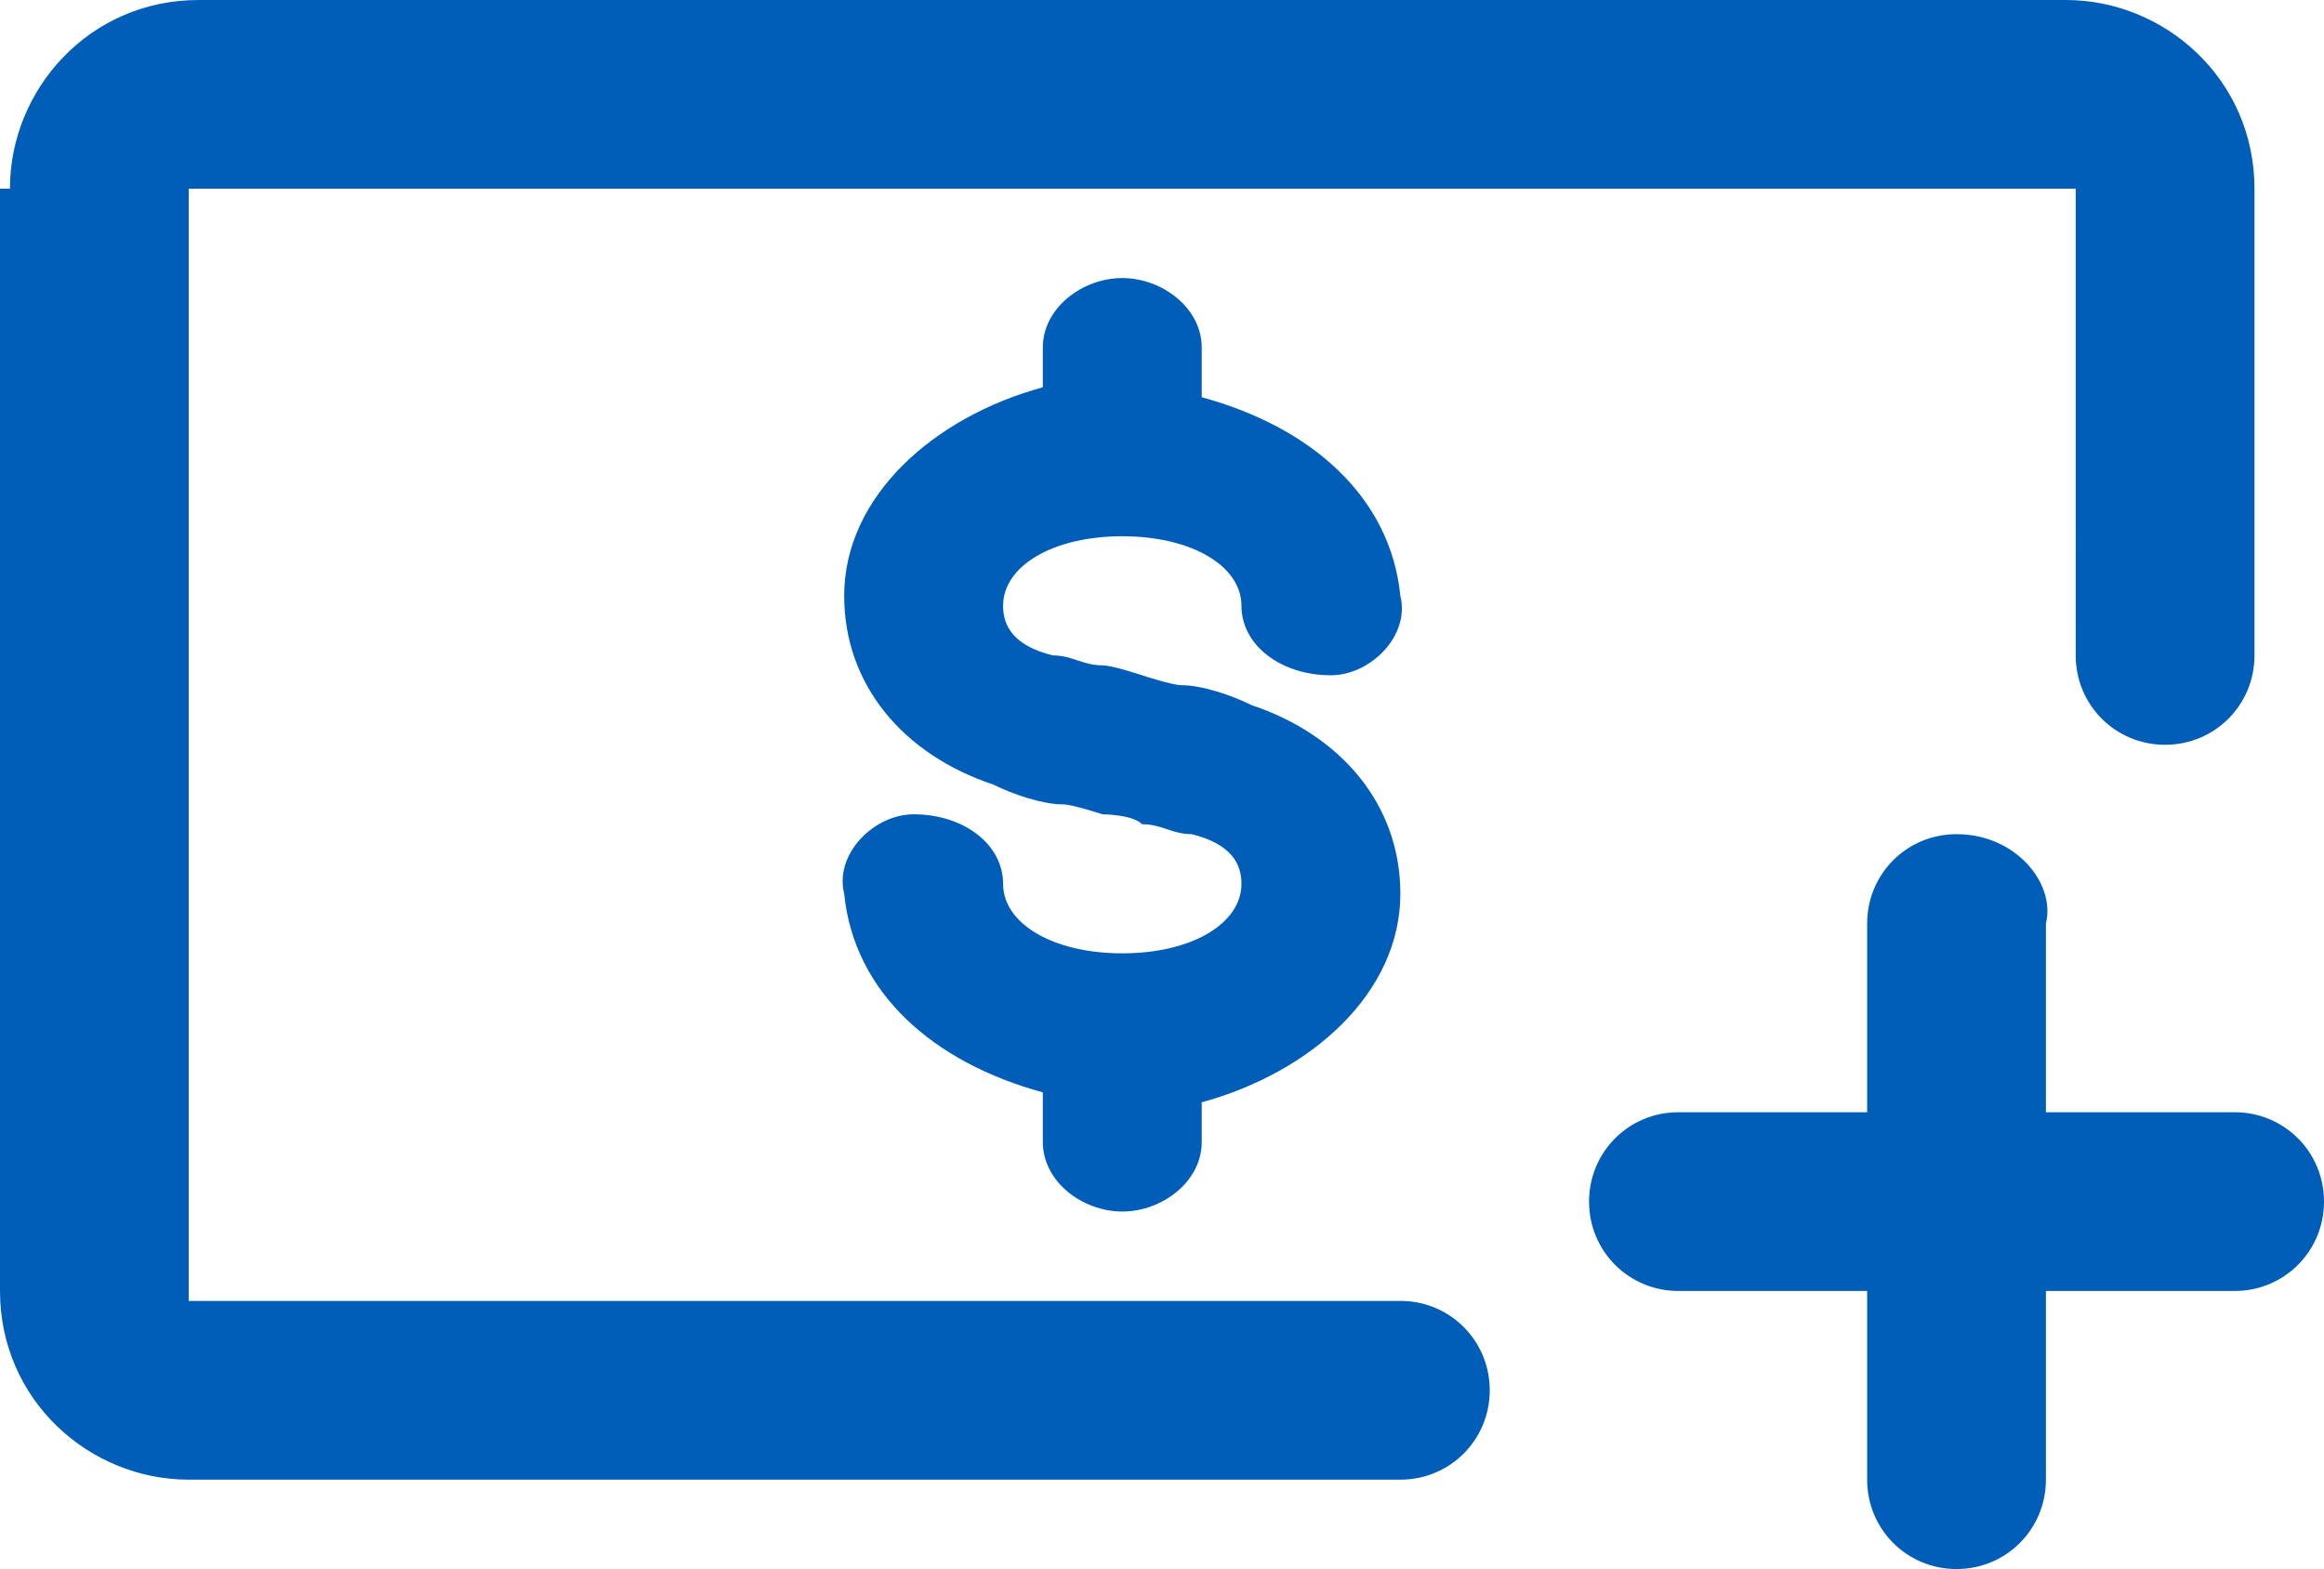
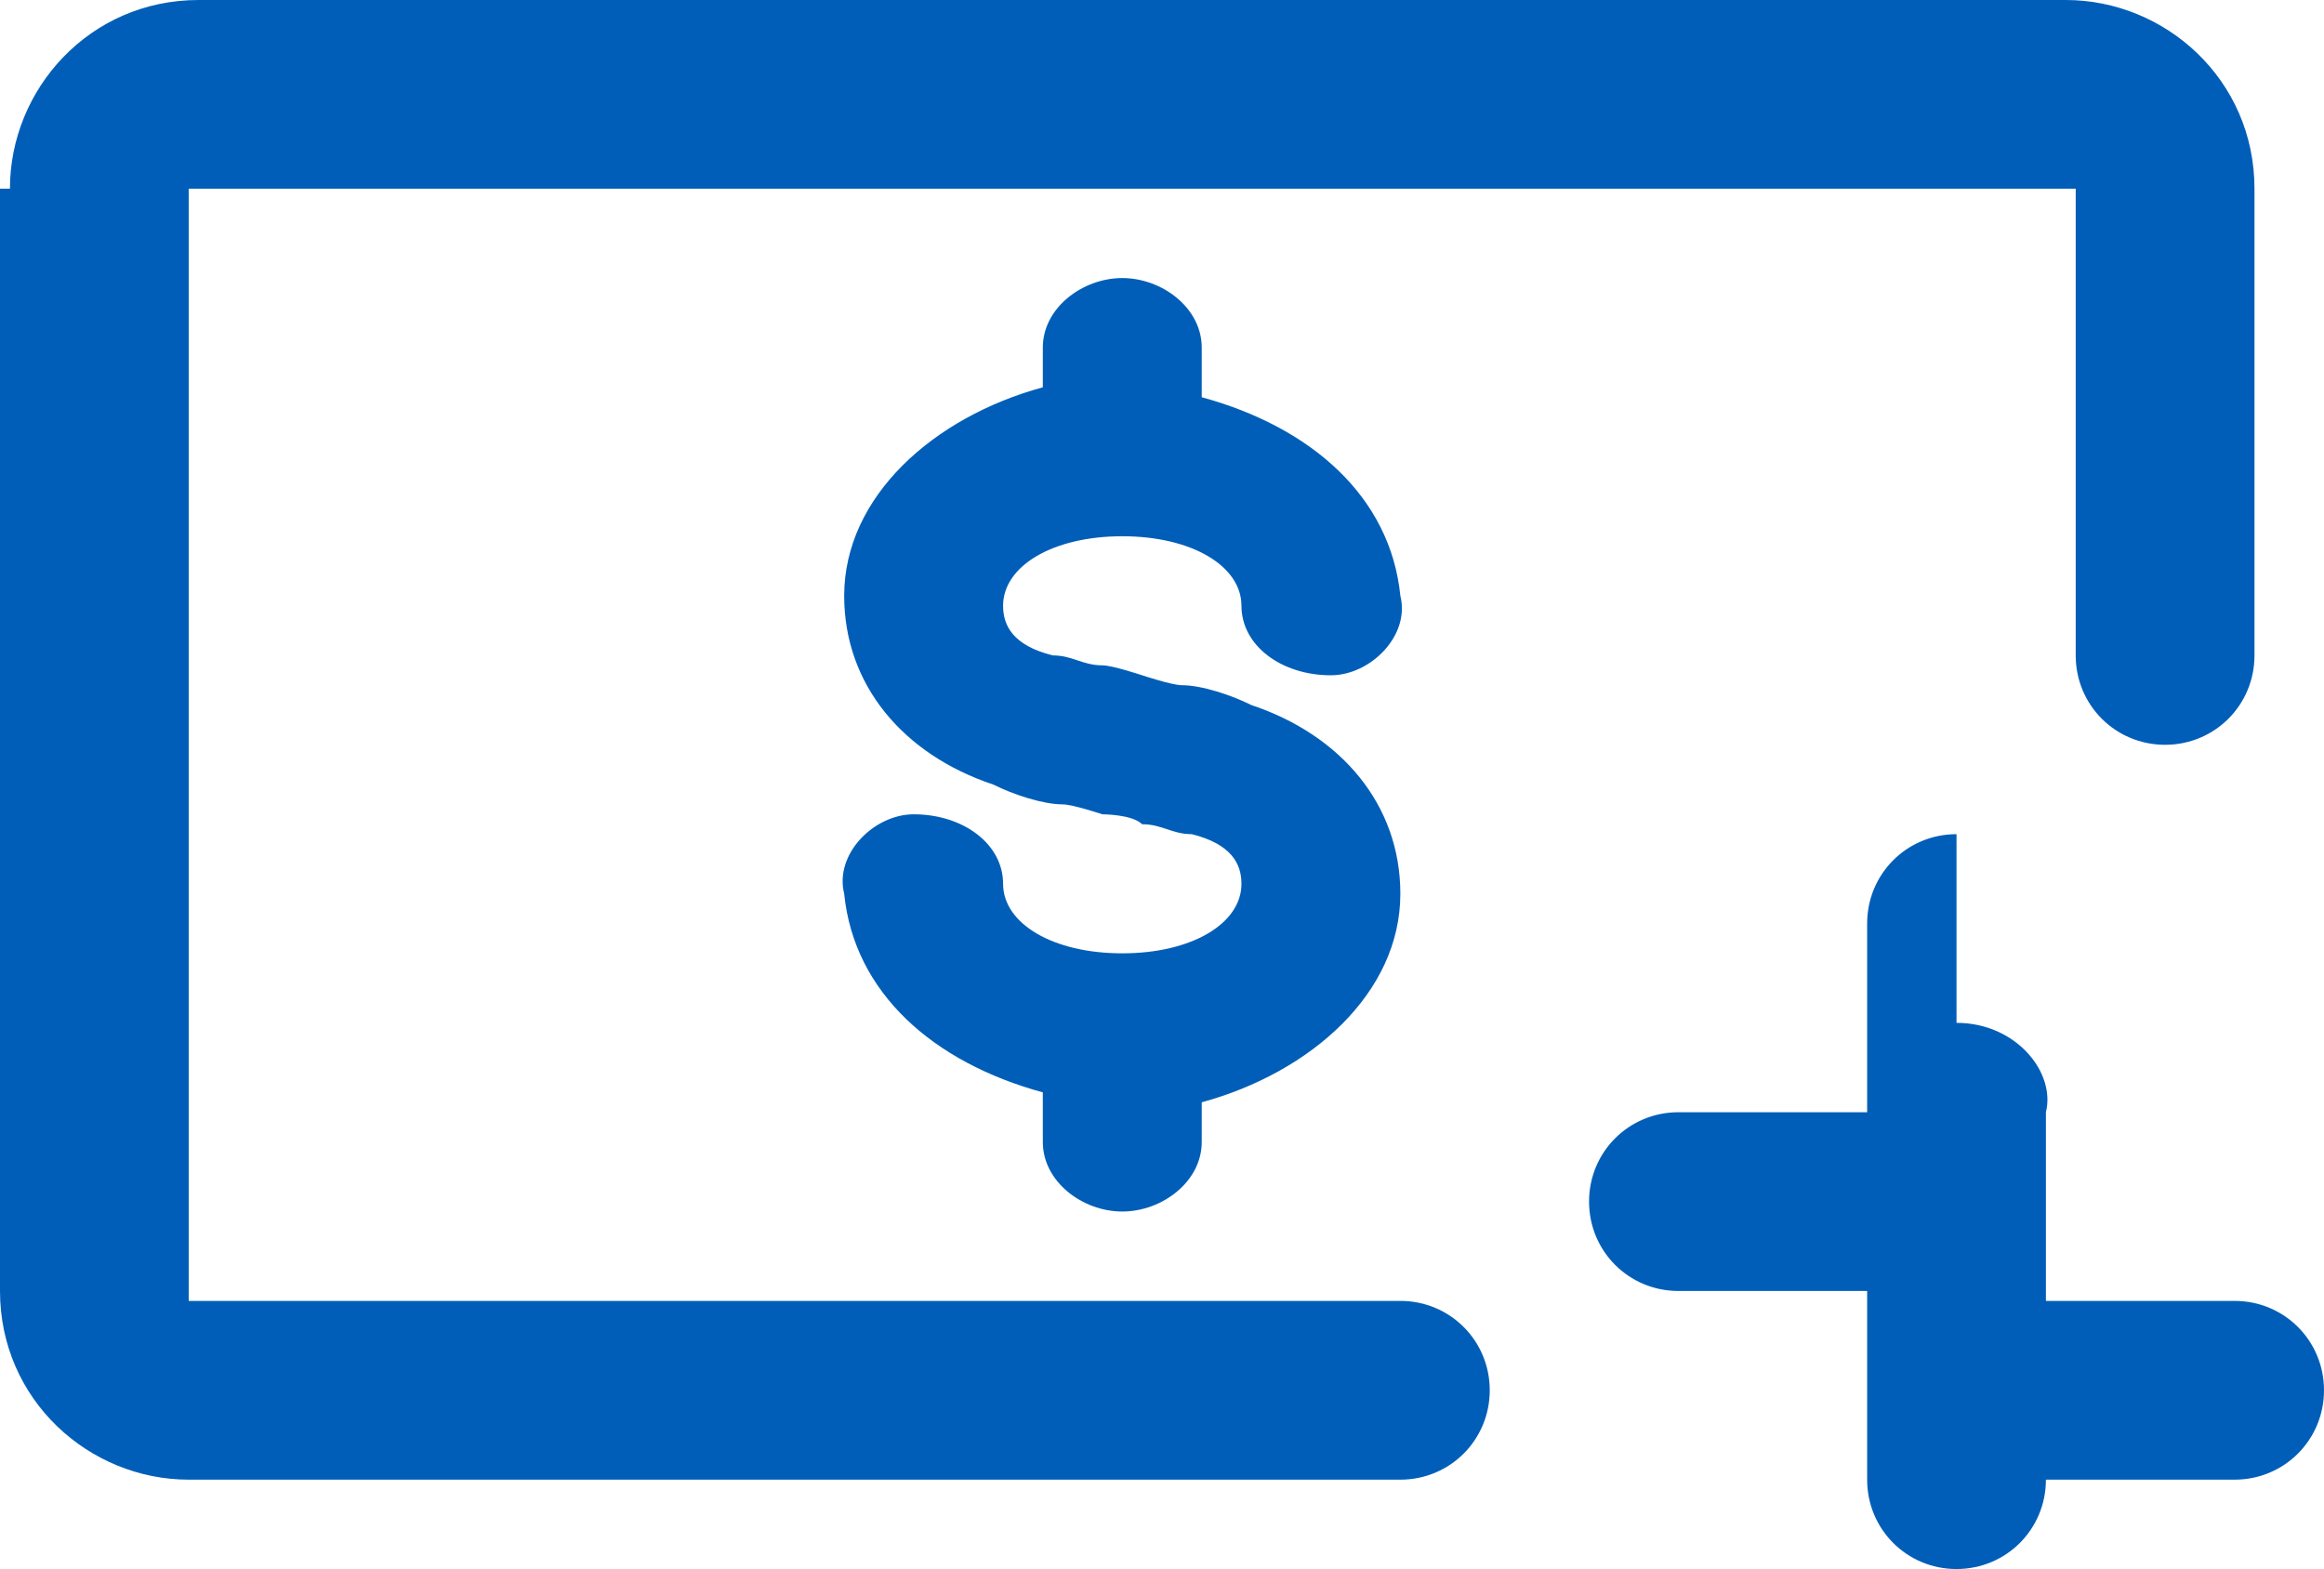
<svg xmlns="http://www.w3.org/2000/svg" id="a" width="23.4" height="15.8" viewBox="0 0 23.4 15.8">
-   <path d="M.1,1.9C.1.9.9,0,2,0h18.8c1,0,1.9.8,1.9,1.9v4.7c0,.5-.4.9-.9.9s-.9-.4-.9-.9V1.9H1.9v11.2h12.2c.5,0,.9.4.9.9s-.4.9-.9.9H1.9c-1,0-1.9-.8-1.9-1.9V1.9h.1ZM19.7,8.4c-.5,0-.9.4-.9.9v1.9h-1.9c-.5,0-.9.4-.9.9s.4.9.9.9h1.9v1.9c0,.5.4.9.9.9s.9-.4.9-.9v-1.9h1.9c.5,0,.9-.4.9-.9s-.4-.9-.9-.9h-1.9v-1.9c.1-.4-.3-.9-.9-.9ZM11.3,2.8c-.4,0-.8.3-.8.7v.4c-1.1.3-2,1.1-2,2.1,0,.9.6,1.6,1.5,1.9.2.1.5.2.7.2.1,0,.4.1.4.1,0,0,.3,0,.4.1.2,0,.3.1.5.1.4.1.5.3.5.5,0,.4-.5.7-1.2.7s-1.2-.3-1.2-.7-.4-.7-.9-.7c-.4,0-.8.4-.7.8.1,1,.9,1.7,2,2v.5c0,.4.4.7.8.7s.8-.3.8-.7v-.4c1.1-.3,2-1.1,2-2.1,0-.9-.6-1.6-1.5-1.9-.2-.1-.5-.2-.7-.2-.1,0-.4-.1-.4-.1,0,0-.3-.1-.4-.1-.2,0-.3-.1-.5-.1-.4-.1-.5-.3-.5-.5,0-.4.5-.7,1.2-.7s1.2.3,1.2.7.4.7.9.7c.4,0,.8-.4.7-.8-.1-1-.9-1.7-2-2v-.5c0-.4-.4-.7-.8-.7Z" fill="#005eb8" fill-rule="evenodd" stroke-width="0" />
+   <path d="M.1,1.9C.1.9.9,0,2,0h18.8c1,0,1.9.8,1.9,1.9v4.7c0,.5-.4.9-.9.9s-.9-.4-.9-.9V1.9H1.9v11.2h12.2c.5,0,.9.4.9.9s-.4.9-.9.9H1.9c-1,0-1.9-.8-1.9-1.9V1.9h.1ZM19.7,8.4c-.5,0-.9.4-.9.9v1.9h-1.9c-.5,0-.9.4-.9.9s.4.9.9.9h1.9v1.9c0,.5.4.9.9.9s.9-.4.9-.9h1.9c.5,0,.9-.4.9-.9s-.4-.9-.9-.9h-1.9v-1.9c.1-.4-.3-.9-.9-.9ZM11.3,2.8c-.4,0-.8.3-.8.7v.4c-1.1.3-2,1.1-2,2.1,0,.9.6,1.6,1.5,1.9.2.1.5.2.7.2.1,0,.4.1.4.1,0,0,.3,0,.4.1.2,0,.3.1.5.1.4.1.5.3.5.5,0,.4-.5.7-1.2.7s-1.2-.3-1.2-.7-.4-.7-.9-.7c-.4,0-.8.4-.7.8.1,1,.9,1.7,2,2v.5c0,.4.4.7.8.7s.8-.3.8-.7v-.4c1.1-.3,2-1.1,2-2.1,0-.9-.6-1.6-1.5-1.9-.2-.1-.5-.2-.7-.2-.1,0-.4-.1-.4-.1,0,0-.3-.1-.4-.1-.2,0-.3-.1-.5-.1-.4-.1-.5-.3-.5-.5,0-.4.5-.7,1.2-.7s1.2.3,1.2.7.4.7.9.7c.4,0,.8-.4.7-.8-.1-1-.9-1.7-2-2v-.5c0-.4-.4-.7-.8-.7Z" fill="#005eb8" fill-rule="evenodd" stroke-width="0" />
</svg>